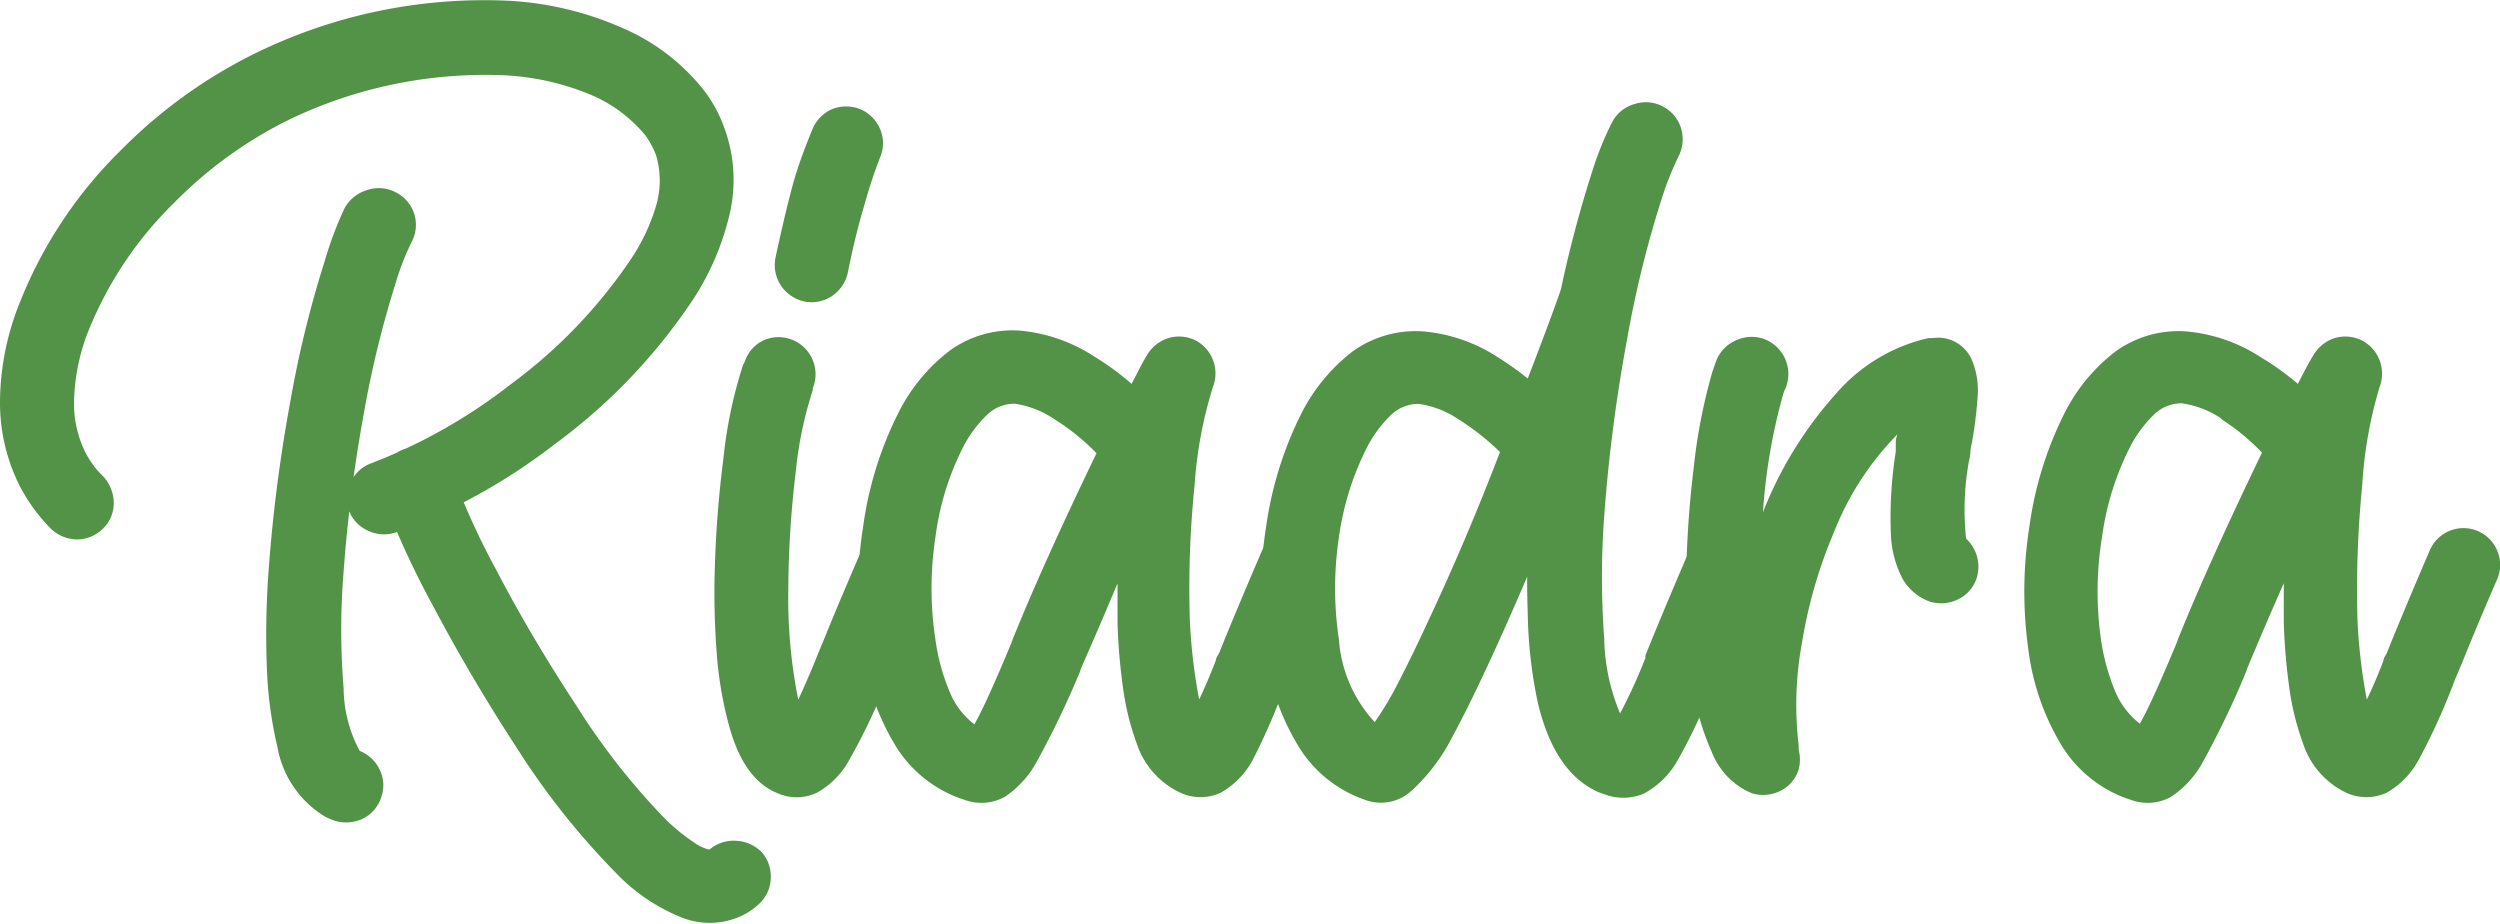
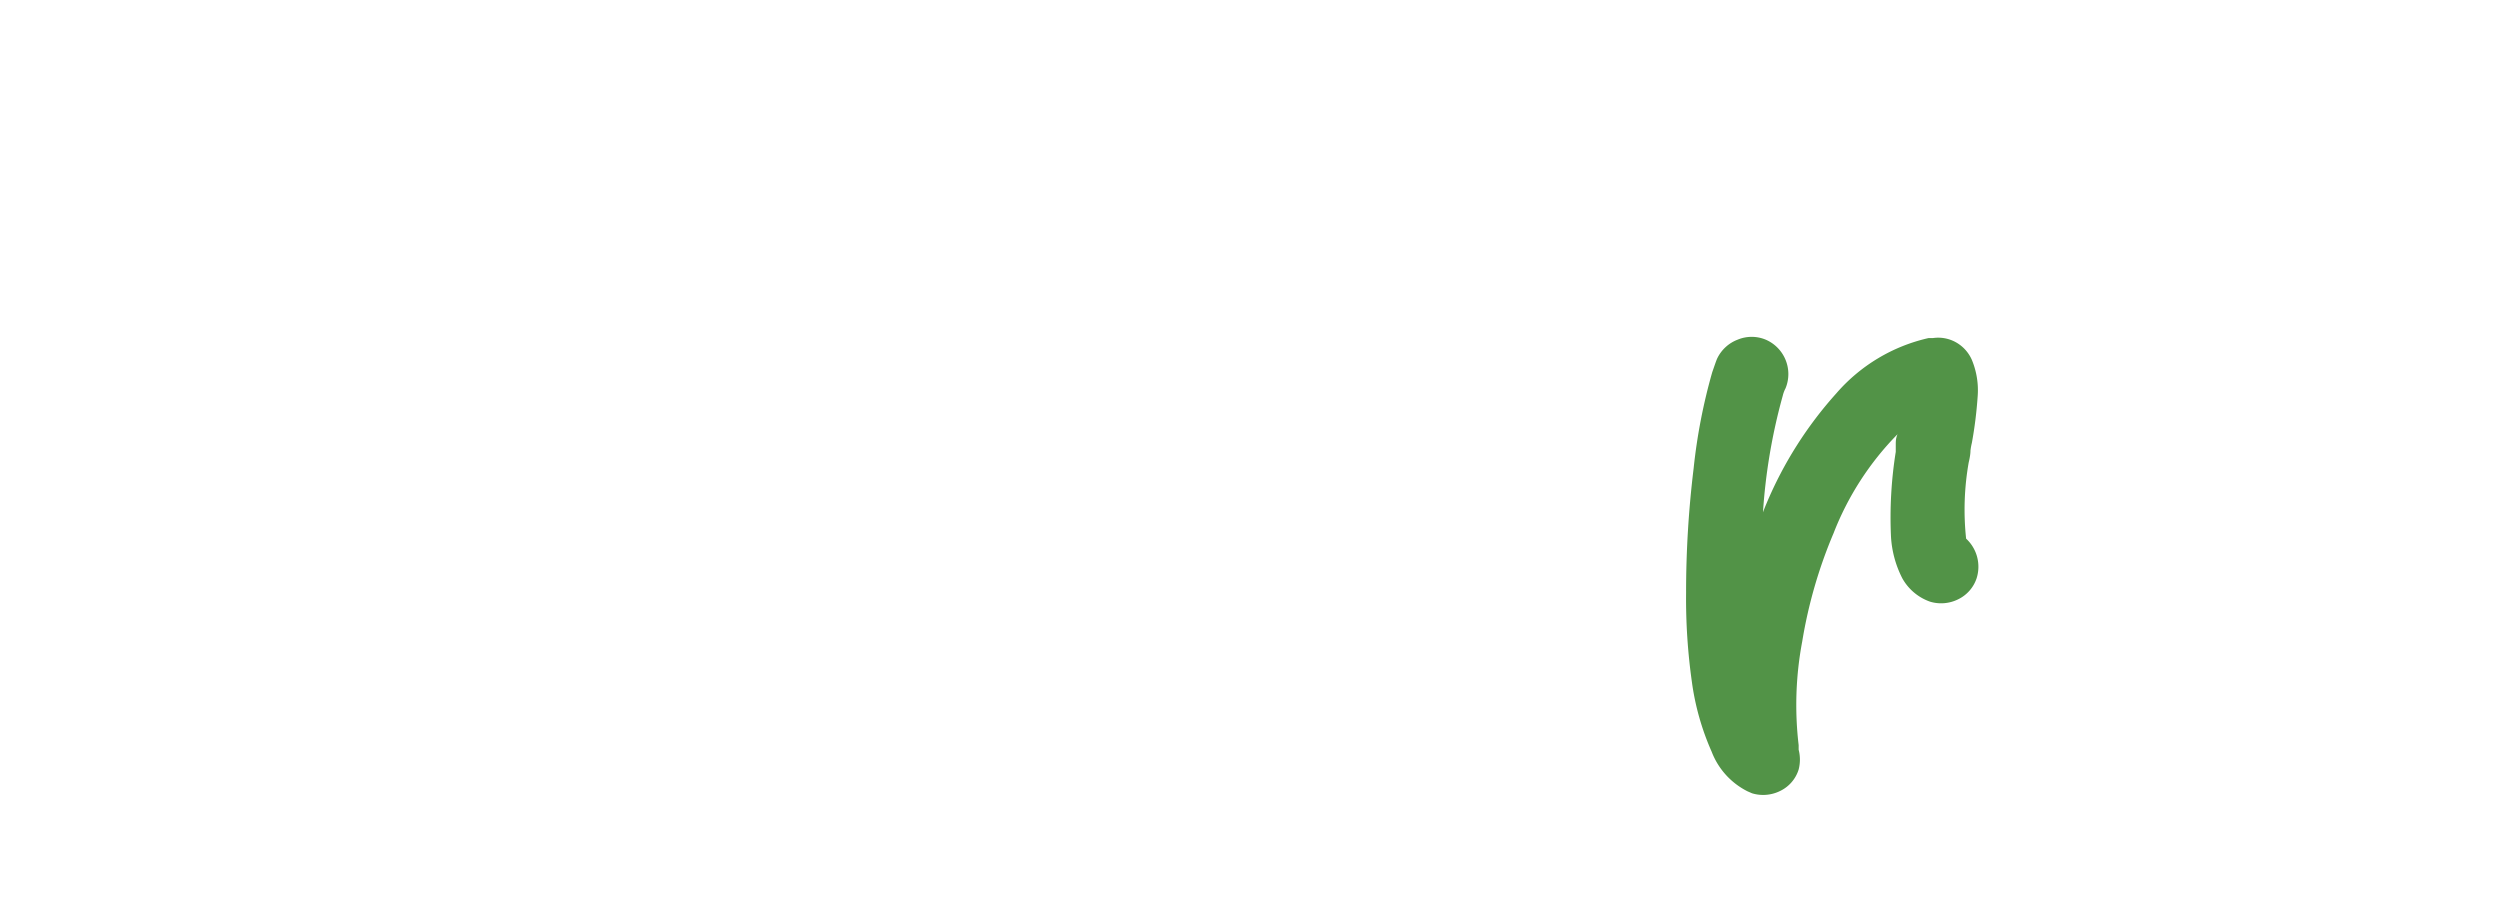
<svg xmlns="http://www.w3.org/2000/svg" id="Layer_1" data-name="Layer 1" viewBox="0 0 126.15 46.6">
  <defs>
    <style>.cls-1{fill:#529347;}</style>
  </defs>
-   <path class="cls-1" d="M19.35,27.4a1.81,1.81,0,0,1-.94-1,1.88,1.88,0,0,1,.09-1.44A1.81,1.81,0,0,1,19.55,24,27.38,27.38,0,0,0,26.6,20a25.55,25.55,0,0,0,6-6.24A9.9,9.9,0,0,0,33.91,11a4.48,4.48,0,0,0,0-2.52,4.35,4.35,0,0,0-.53-1,7.16,7.16,0,0,0-3-2.16,12.89,12.89,0,0,0-4.12-.89,22.8,22.8,0,0,0-11,2.3,21.49,21.49,0,0,0-5.66,4.12,18.88,18.88,0,0,0-4.47,6.82,10.39,10.39,0,0,0-.59,3.09,5.55,5.55,0,0,0,.55,2.66A4.42,4.42,0,0,0,6,24.66,2,2,0,0,1,6.54,26,1.78,1.78,0,0,1,6,27.3a1.87,1.87,0,0,1-1.31.55,1.93,1.93,0,0,1-1.33-.55A8.74,8.74,0,0,1,1.72,25a9.36,9.36,0,0,1-.92-4.1,13.57,13.57,0,0,1,.81-4.51A22.3,22.3,0,0,1,6.94,8.17a25.12,25.12,0,0,1,6.64-4.8A26.23,26.23,0,0,1,26.5.67,16.35,16.35,0,0,1,32.11,2,10.53,10.53,0,0,1,36.33,5.2a6.94,6.94,0,0,1,1.06,2,7.56,7.56,0,0,1,.23,4.22,13.47,13.47,0,0,1-1.86,4.34A28.89,28.89,0,0,1,28.85,23a30.53,30.53,0,0,1-8.06,4.49A1.88,1.88,0,0,1,19.35,27.4Zm0-17.19a1.85,1.85,0,0,1,1.43.13,1.83,1.83,0,0,1,.79,2.5,13.31,13.31,0,0,0-.81,2.09,51.53,51.53,0,0,0-1.62,6.67,74.09,74.09,0,0,0-1,7.86,36.14,36.14,0,0,0,0,5.91,6.78,6.78,0,0,0,.81,3.15,1.89,1.89,0,0,1,1,.93,1.78,1.78,0,0,1,.09,1.4,1.82,1.82,0,0,1-.91,1.08,2,2,0,0,1-1.43.12,4.11,4.11,0,0,1-.51-.22,5.15,5.15,0,0,1-2.39-3.5,20.52,20.52,0,0,1-.54-4.17,43.75,43.75,0,0,1,.11-4.95,77.91,77.91,0,0,1,1.08-8.32,53.92,53.92,0,0,1,1.74-7.1,18.06,18.06,0,0,1,1-2.66A1.92,1.92,0,0,1,19.36,10.21Zm.81,14a1.83,1.83,0,0,1,1.07-.93,1.79,1.79,0,0,1,1.42.1,1.88,1.88,0,0,1,.95,1.08,37.63,37.63,0,0,0,2.28,5c1.14,2.19,2.47,4.44,4,6.77h0a34.71,34.71,0,0,0,4.63,5.87l.49.43a9.2,9.2,0,0,0,.82.61,2,2,0,0,0,.78.36A1.87,1.87,0,0,1,38,43.06a1.91,1.91,0,0,1,1.28.62A1.87,1.87,0,0,1,39.69,45a1.82,1.82,0,0,1-.62,1.27,3.36,3.36,0,0,1-.89.59,3.82,3.82,0,0,1-3,.06,9.44,9.44,0,0,1-3.2-2.14,38.41,38.41,0,0,1-5.16-6.5v0c-1.6-2.46-3-4.86-4.24-7.21a43.53,43.53,0,0,1-2.48-5.42A2,2,0,0,1,20.17,24.23Z" transform="translate(-0.8 -0.63)" />
-   <path class="cls-1" d="M39.38,17.78a1.87,1.87,0,0,1,2.43,2.45l0,.09a19.69,19.69,0,0,0-.86,4.15,50.66,50.66,0,0,0-.37,5.8,26,26,0,0,0,.5,5.67c.23-.5.5-1.11.8-1.83l.18-.45.36-.87c.52-1.28,1.13-2.72,1.81-4.29a1.86,1.86,0,0,1,2.44-1,1.87,1.87,0,0,1,1,1,2,2,0,0,1,0,1.43c-.69,1.59-1.28,3-1.78,4.22l-.35.87A31.11,31.11,0,0,1,43.64,39,4.12,4.12,0,0,1,42,40.64a2.39,2.39,0,0,1-2,0h0l0,0,0,0c-1.11-.46-1.91-1.57-2.4-3.35A19.12,19.12,0,0,1,37,34q-.16-1.83-.15-3.72a55.55,55.55,0,0,1,.45-6.48,22.84,22.84,0,0,1,1-4.77h0a1.21,1.21,0,0,0,.1-.2A1.8,1.8,0,0,1,39.38,17.78Zm3.4-11.64a1.91,1.91,0,0,1,1.43,0,1.89,1.89,0,0,1,1,1,1.82,1.82,0,0,1,0,1.43A24.7,24.7,0,0,0,44.41,11c-.28.92-.56,2.05-.83,3.39a1.9,1.9,0,0,1-.8,1.18,1.85,1.85,0,0,1-1.41.27,1.91,1.91,0,0,1-1.17-.81,1.87,1.87,0,0,1-.27-1.39c.32-1.49.61-2.71.87-3.67s.62-1.9,1-2.83A1.89,1.89,0,0,1,42.78,6.14Z" transform="translate(-0.8 -0.63)" />
-   <path class="cls-1" d="M57.9,20c.25-.47.5-1,.76-1.42a1.92,1.92,0,0,1,1.13-.9,1.88,1.88,0,0,1,1.42.17A1.89,1.89,0,0,1,62,20.17h0a21.42,21.42,0,0,0-.92,4.93,51.38,51.38,0,0,0-.24,6.83,28,28,0,0,0,.47,4c.25-.52.53-1.17.85-2,0-.12.1-.23.16-.35l.35-.87c.53-1.28,1.13-2.72,1.81-4.29a1.83,1.83,0,0,1,1-1,1.84,1.84,0,0,1,2.41,1,1.87,1.87,0,0,1,0,1.43c-.69,1.59-1.29,3-1.77,4.22l-.38.87A31.55,31.55,0,0,1,64,39a4.16,4.16,0,0,1-1.62,1.64,2.44,2.44,0,0,1-2,0,4.2,4.2,0,0,1-2.23-2.52,13.27,13.27,0,0,1-.68-2.76,30.13,30.13,0,0,1-.28-3.29c0-.67,0-1.34,0-2q-1,2.38-1.83,4.26l-.08.23A45.46,45.46,0,0,1,53.15,39a5,5,0,0,1-1.65,1.84,2.45,2.45,0,0,1-2,.16,6.34,6.34,0,0,1-3.53-2.77,12.3,12.3,0,0,1-1.67-4.83,21.08,21.08,0,0,1,.06-6.24,18.16,18.16,0,0,1,1.81-5.77,9,9,0,0,1,2.57-3.08,5.42,5.42,0,0,1,3.49-1A8.19,8.19,0,0,1,56,18.61,13.72,13.72,0,0,1,57.9,20ZM54,21.78A4.81,4.81,0,0,0,52,21a2,2,0,0,0-1.4.57,6.09,6.09,0,0,0-1.2,1.62A13.9,13.9,0,0,0,48,27.75,17.08,17.08,0,0,0,48,32.89a10.36,10.36,0,0,0,.7,2.6,3.88,3.88,0,0,0,1.27,1.69l0,0c.45-.81,1.06-2.17,1.85-4.07l.08-.22q1.52-3.77,4.23-9.39A11.31,11.31,0,0,0,54,21.78Z" transform="translate(-0.8 -0.63)" />
-   <path class="cls-1" d="M77.89,19.73q1.5-3.9,1.81-4.92a1.86,1.86,0,0,1,.91-1.1A1.76,1.76,0,0,1,82,13.57a1.83,1.83,0,0,1,1.1.89,1.9,1.9,0,0,1,.14,1.43c-.17.55-.63,1.82-1.37,3.81S80.24,24,79.2,26.53s-2.09,5-3.14,7.27c-.7,1.53-1.37,2.89-2,4.06a9.44,9.44,0,0,1-2,2.64,2.28,2.28,0,0,1-2.23.54,6.35,6.35,0,0,1-3.52-2.77,12.31,12.31,0,0,1-1.68-4.83,21.08,21.08,0,0,1,.06-6.24,18.42,18.42,0,0,1,1.81-5.77,9.18,9.18,0,0,1,2.57-3.08,5.45,5.45,0,0,1,3.5-1,8.15,8.15,0,0,1,3.8,1.3A15.52,15.52,0,0,1,77.89,19.73Zm-3.51,2.05a4.71,4.71,0,0,0-2-.77,2,2,0,0,0-1.4.57,6.31,6.31,0,0,0-1.2,1.62,14.4,14.4,0,0,0-1.42,4.55,17.4,17.4,0,0,0,0,5.14,6.87,6.87,0,0,0,1.81,4.18,17.5,17.5,0,0,0,1.19-2c.45-.88.91-1.81,1.37-2.81q2-4.23,3.76-8.82A12.4,12.4,0,0,0,74.38,21.78Zm8.9-15.9A1.81,1.81,0,0,1,84.7,6a1.84,1.84,0,0,1,.92,1.08,1.91,1.91,0,0,1-.11,1.42,15.24,15.24,0,0,0-.81,2,54.28,54.28,0,0,0-1.81,7.32,81,81,0,0,0-1.14,8.83,42,42,0,0,0,0,6.21,10.2,10.2,0,0,0,.8,3.77,26.72,26.72,0,0,0,1.28-2.81.56.56,0,0,1,0-.12l.35-.87c.53-1.28,1.13-2.72,1.81-4.29a2,2,0,0,1,1-1,1.91,1.91,0,0,1,1.43,0,1.88,1.88,0,0,1,1,2.46c-.7,1.59-1.29,3-1.79,4.22l-.36.87a27.13,27.13,0,0,1-1.87,4,4.27,4.27,0,0,1-1.66,1.59,2.7,2.7,0,0,1-2.06,0,2.25,2.25,0,0,1-.51-.22q-2-1.08-2.78-4.41a23.35,23.35,0,0,1-.5-4.46A46.79,46.79,0,0,1,78,26.33a78,78,0,0,1,1.21-9.28,60,60,0,0,1,1.94-7.79,16.23,16.23,0,0,1,1-2.47A1.83,1.83,0,0,1,83.28,5.88Z" transform="translate(-0.8 -0.63)" />
  <path class="cls-1" d="M88.48,17.77a1.84,1.84,0,0,1,1.42,0,1.89,1.89,0,0,1,1,2.45,1.59,1.59,0,0,0-.14.37,29,29,0,0,0-1,5.89q.09-.24.18-.45a19.74,19.74,0,0,1,3.52-5.55,8.69,8.69,0,0,1,4.65-2.79l.22,0a1.83,1.83,0,0,1,1.18.22,1.88,1.88,0,0,1,.79.88,4,4,0,0,1,.29,1.88,20.81,20.81,0,0,1-.29,2.31v0a3.08,3.08,0,0,0-.07.39q0,.22-.09.6a13.72,13.72,0,0,0-.13,3.84,1.93,1.93,0,0,1,.53,2,1.81,1.81,0,0,1-.93,1.06,1.93,1.93,0,0,1-1.42.12,2.58,2.58,0,0,1-1.4-1.18,5.25,5.25,0,0,1-.57-2.09,21,21,0,0,1,.24-4.29c0-.08,0-.2,0-.36s0-.33.09-.53a14.75,14.75,0,0,0-3.23,5A23.85,23.85,0,0,0,91.74,33a17.29,17.29,0,0,0-.18,5.23l0,.23a2,2,0,0,1,0,1,1.79,1.79,0,0,1-.93,1.08,1.93,1.93,0,0,1-1.42.12l-.23-.1a3.73,3.73,0,0,1-1.81-2,13,13,0,0,1-1-3.54,30,30,0,0,1-.29-4.46,51.59,51.59,0,0,1,.38-6.29,28.48,28.48,0,0,1,.94-4.86c.1-.28.17-.5.24-.67A1.89,1.89,0,0,1,88.48,17.77Z" transform="translate(-0.8 -0.63)" />
-   <path class="cls-1" d="M116.75,20c.25-.47.5-1,.77-1.42a1.91,1.91,0,0,1,1.12-.9,1.88,1.88,0,0,1,1.42.17,1.89,1.89,0,0,1,.82,2.29h0A21.42,21.42,0,0,0,120,25.1a53.13,53.13,0,0,0-.24,6.83,28,28,0,0,0,.47,4c.25-.52.54-1.17.85-2,0-.12.11-.23.16-.35l.35-.87c.53-1.28,1.13-2.72,1.81-4.29a1.83,1.83,0,0,1,1-1,1.84,1.84,0,0,1,2.41,1,1.82,1.82,0,0,1,0,1.43c-.69,1.59-1.28,3-1.77,4.22l-.37.87A31.33,31.33,0,0,1,122.83,39a4.16,4.16,0,0,1-1.62,1.64,2.44,2.44,0,0,1-2,0A4.2,4.2,0,0,1,117,38.11a13.27,13.27,0,0,1-.68-2.76,30.13,30.13,0,0,1-.28-3.29c0-.67,0-1.34,0-2q-1.05,2.38-1.83,4.26l-.08.23A45.46,45.46,0,0,1,112,39a5,5,0,0,1-1.65,1.84,2.44,2.44,0,0,1-2,.16,6.38,6.38,0,0,1-3.53-2.77,12.3,12.3,0,0,1-1.67-4.83,21.08,21.08,0,0,1,.06-6.24A18.16,18.16,0,0,1,105,21.43a9,9,0,0,1,2.57-3.08,5.43,5.43,0,0,1,3.5-1,8.19,8.19,0,0,1,3.8,1.3A13.72,13.72,0,0,1,116.75,20Zm-3.86,1.75a4.81,4.81,0,0,0-2-.77,2,2,0,0,0-1.4.57,6.31,6.31,0,0,0-1.2,1.62,14.14,14.14,0,0,0-1.42,4.55,17.08,17.08,0,0,0-.06,5.14,10.81,10.81,0,0,0,.7,2.6,4,4,0,0,0,1.27,1.69l0,0c.45-.81,1.06-2.17,1.85-4.07l.08-.22q1.52-3.77,4.23-9.39A11,11,0,0,0,112.89,21.78Z" transform="translate(-0.8 -0.63)" />
</svg>